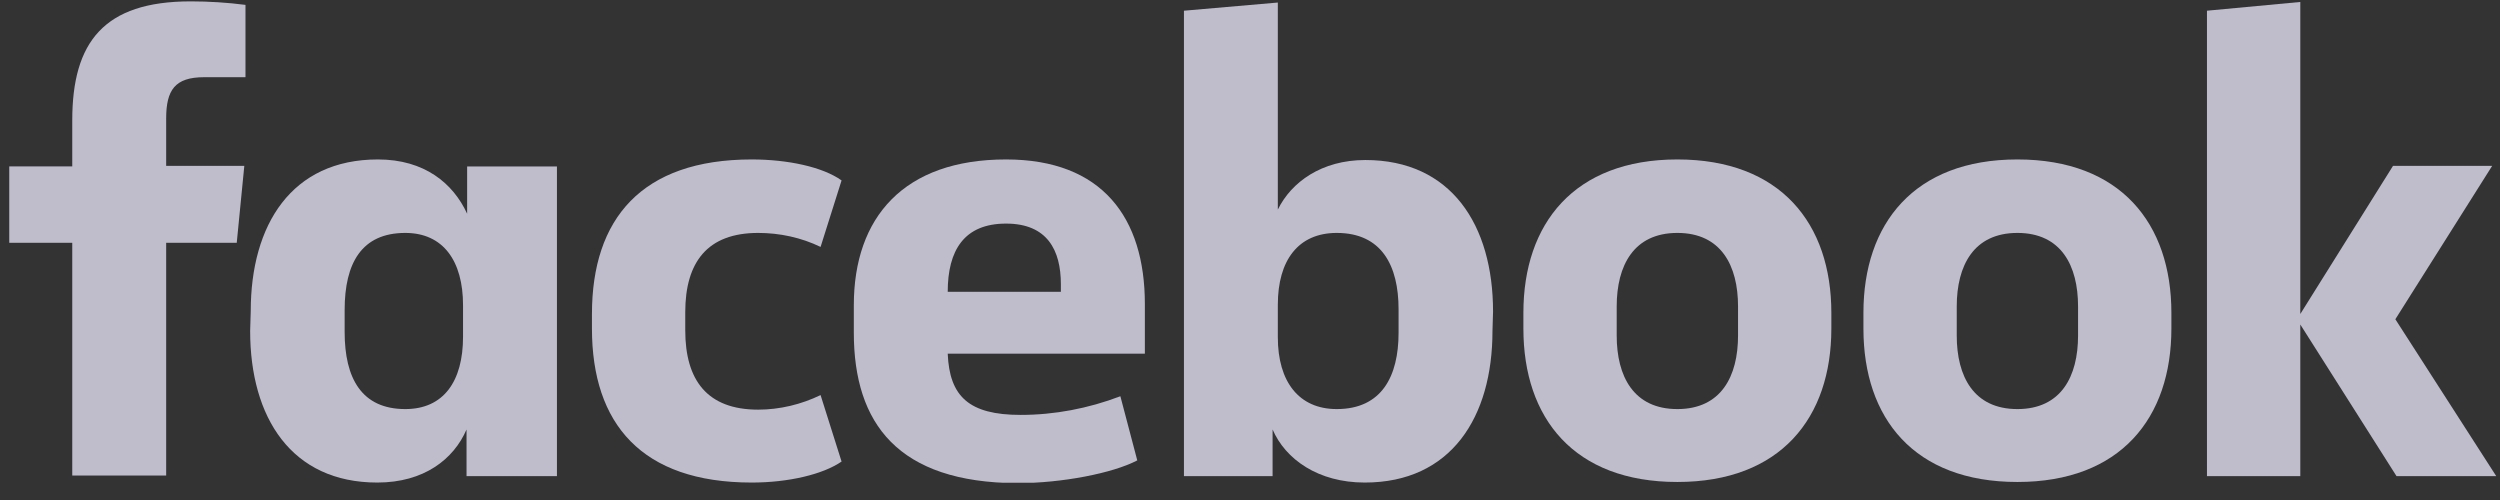
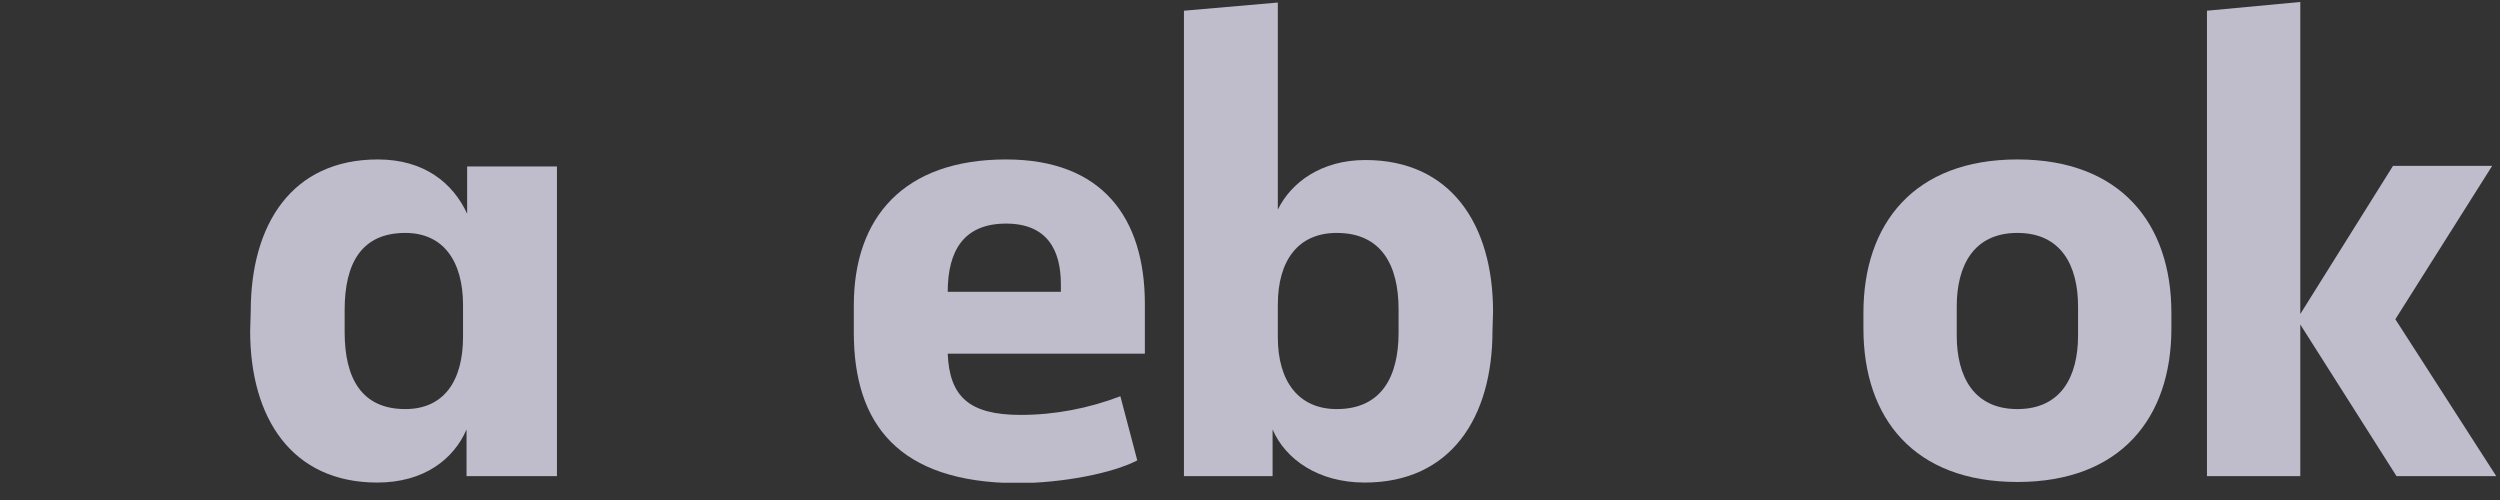
<svg xmlns="http://www.w3.org/2000/svg" width="135" height="27" viewBox="0 0 135 27" fill="none">
  <rect x="0" y="0" width="135" height="27" fill="#333333" stroke="none" />
  <g clip-path="url(#clip0_111_36)">
-     <path d="M11.02 4.169C9.445 4.169 8.973 4.862 8.973 6.405V8.956H13.193L12.784 13.113H8.973V25.68H3.902V13.113H0.5V8.987H3.902V6.499C3.902 2.279 5.603 0.074 10.296 0.074C11.272 0.074 12.28 0.137 13.256 0.263V4.169" fill="#ede9fe" fill-opacity="0.75" />
    <path d="M13.54 16.799C13.54 12.137 15.745 8.61 20.406 8.61C22.925 8.61 24.469 9.901 25.225 11.539V8.988H30.075V25.712H25.193V23.192C24.5 24.798 22.894 26.058 20.374 26.058C15.745 26.058 13.508 22.562 13.508 17.869M18.611 17.932C18.611 20.421 19.524 22.09 21.886 22.09C23.965 22.09 25.004 20.578 25.004 18.184V16.483C25.004 14.09 23.933 12.578 21.886 12.578C19.524 12.578 18.611 14.216 18.611 16.735V17.932Z" fill="#ede9fe" fill-opacity="0.75" />
-     <path d="M40.595 8.61C42.547 8.61 44.437 9.019 45.445 9.743L44.311 13.334C43.272 12.83 42.106 12.578 40.941 12.578C38.201 12.578 37.004 14.153 37.004 16.861V17.838C37.004 20.547 38.201 22.121 40.941 22.121C42.106 22.121 43.272 21.838 44.311 21.334L45.445 24.924C44.437 25.617 42.579 26.058 40.595 26.058C34.642 26.058 31.965 22.877 31.965 17.743V16.956C31.965 11.822 34.642 8.61 40.595 8.61Z" fill="#ede9fe" fill-opacity="0.75" />
    <path d="M46.106 17.964V16.483C46.106 11.728 48.815 8.61 54.327 8.61C59.524 8.61 61.823 11.759 61.823 16.421V19.098H51.177C51.272 21.397 52.311 22.405 55.114 22.405C56.941 22.405 58.768 22.058 60.5 21.397L61.413 24.861C60.09 25.554 57.35 26.09 54.925 26.09C48.5 26.058 46.106 22.877 46.106 17.964ZM51.177 15.759H57.287V15.35C57.287 13.523 56.563 12.074 54.327 12.074C52.059 12.074 51.177 13.523 51.177 15.759Z" fill="#ede9fe" fill-opacity="0.75" />
    <path d="M80.594 17.869C80.594 22.531 78.358 26.058 73.696 26.058C71.177 26.058 69.413 24.798 68.72 23.192V25.712H63.933V0.578L69.003 0.137V11.318C69.728 9.838 71.366 8.641 73.728 8.641C78.358 8.641 80.625 12.137 80.625 16.83M75.523 16.704C75.523 14.342 74.61 12.578 72.184 12.578C70.106 12.578 69.003 14.058 69.003 16.452V18.216C69.003 20.609 70.137 22.09 72.184 22.09C74.61 22.09 75.523 20.326 75.523 17.964V16.704Z" fill="#ede9fe" fill-opacity="0.75" />
-     <path d="M82.263 17.743V16.893C82.263 12.074 85.003 8.61 90.578 8.61C96.153 8.61 98.893 12.074 98.893 16.893V17.743C98.893 22.562 96.153 26.027 90.578 26.027C85.003 26.027 82.263 22.594 82.263 17.743ZM93.854 16.547C93.854 14.342 92.94 12.578 90.578 12.578C88.216 12.578 87.302 14.342 87.302 16.547V18.121C87.302 20.326 88.216 22.09 90.578 22.09C92.94 22.09 93.854 20.326 93.854 18.121V16.547Z" fill="#ede9fe" fill-opacity="0.75" />
    <path d="M100.625 17.743V16.893C100.625 12.074 103.365 8.61 108.94 8.61C114.515 8.61 117.255 12.074 117.255 16.893V17.743C117.255 22.562 114.515 26.027 108.94 26.027C103.365 26.027 100.625 22.594 100.625 17.743ZM112.215 16.547C112.215 14.342 111.302 12.578 108.94 12.578C106.578 12.578 105.664 14.342 105.664 16.547V18.121C105.664 20.326 106.578 22.09 108.94 22.09C111.302 22.09 112.215 20.326 112.215 18.121V16.547Z" fill="#ede9fe" fill-opacity="0.75" />
    <path d="M124.216 16.956L129.223 8.956H134.578L129.349 17.239L134.798 25.712H129.412L124.216 17.523V25.712H119.176V0.578L124.216 0.106" fill="#ede9fe" fill-opacity="0.75" />
  </g>
  <defs>
    <clipPath id="clip0_111_36">
      <rect width="134.298" height="26" fill="white" transform="translate(0.5 0.066)" />
    </clipPath>
  </defs>
</svg>